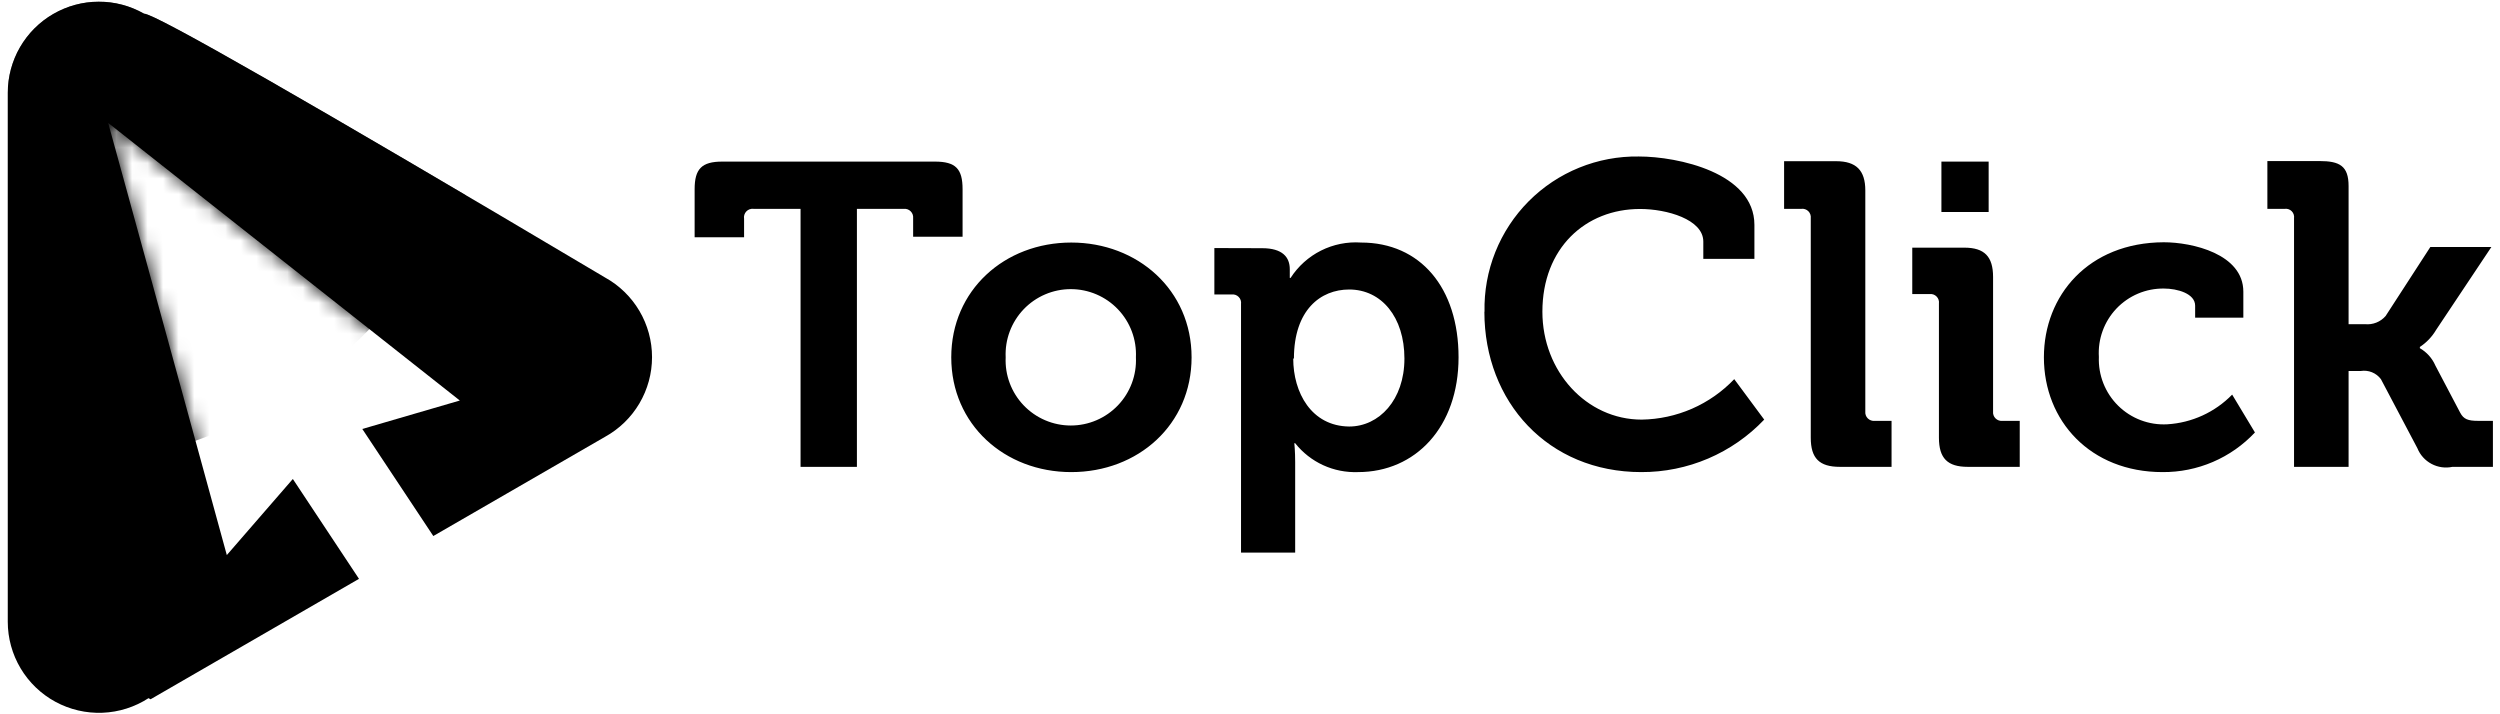
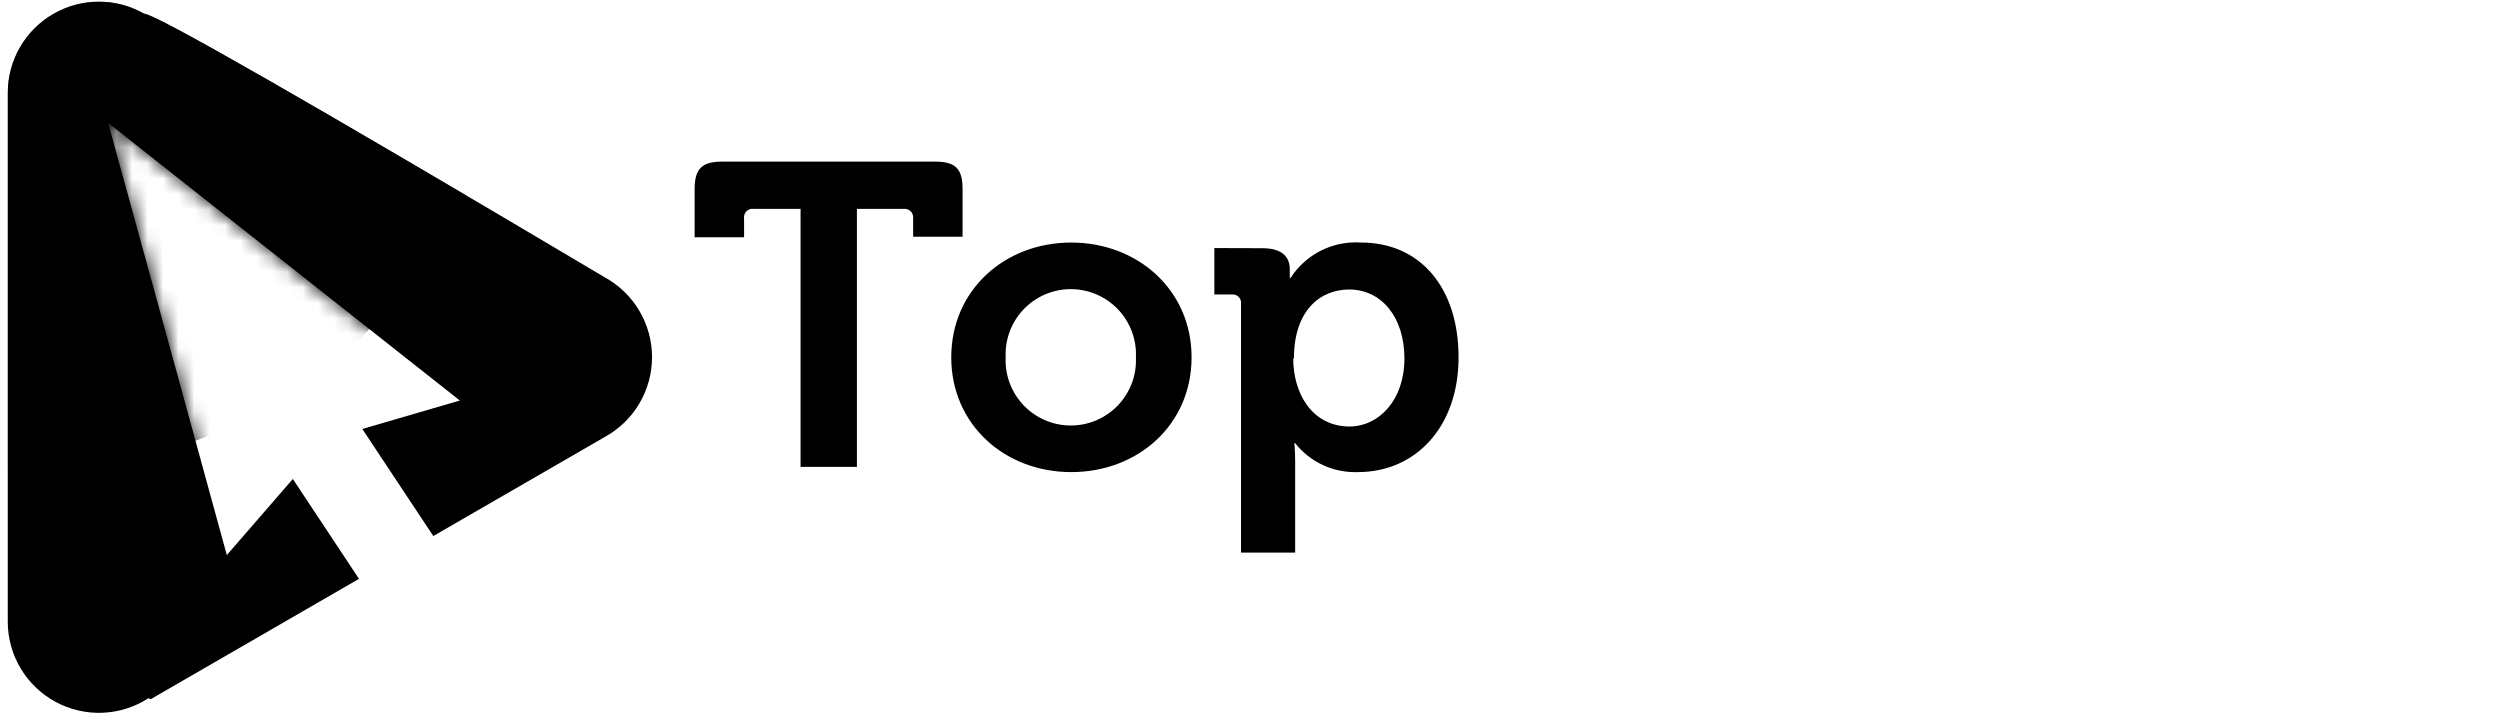
<svg xmlns="http://www.w3.org/2000/svg" width="161" height="46" viewBox="0 0 161 46" fill="none">
  <g id="topclick 1" clip-path="url(#clip0_14290_61058)">
    <g id="Layer 2">
      <g id="Layer 1">
        <path id="Vector" fill-rule="evenodd" clip-rule="evenodd" d="M6.966 7.915L18.289 16.855L29.613 25.794L23.333 27.626L27.905 34.52L38.961 28.133C39.879 27.627 40.644 26.884 41.177 25.981C41.71 25.078 41.991 24.049 41.991 23.001C41.991 21.953 41.71 20.924 41.177 20.021C40.644 19.118 39.879 18.375 38.961 17.869C19.843 6.519 9.949 0.856 9.279 0.88C8.387 0.371 7.377 0.105 6.35 0.108C5.323 0.112 4.315 0.385 3.427 0.9C2.538 1.415 1.8 2.154 1.287 3.043C0.773 3.932 0.502 4.941 0.5 5.967L0.5 40.044C0.501 41.099 0.787 42.135 1.327 43.041C1.868 43.948 2.642 44.693 3.57 45.196C4.498 45.699 5.544 45.943 6.599 45.902C7.654 45.861 8.678 45.536 9.564 44.962L9.697 45.033L23.119 37.277L18.859 30.846L14.607 35.747L10.791 21.827L6.966 7.915Z" fill="black" />
        <g id="Clip path group">
          <mask id="mask0_14290_61058" style="mask-type:luminance" maskUnits="userSpaceOnUse" x="0" y="0" width="42" height="46">
            <g id="clip-path">
              <path id="Vector_2" d="M6.966 7.918L18.289 16.858L29.612 25.797L23.332 27.629L27.904 34.523L38.961 28.136C39.879 27.63 40.644 26.887 41.177 25.984C41.71 25.081 41.991 24.052 41.991 23.004C41.991 21.956 41.71 20.927 41.177 20.024C40.644 19.121 39.879 18.378 38.961 17.872C19.843 6.522 9.949 0.859 9.279 0.883C8.387 0.374 7.377 0.108 6.35 0.111C5.323 0.115 4.315 0.388 3.426 0.903C2.538 1.418 1.8 2.157 1.286 3.046C0.773 3.935 0.502 4.943 0.5 5.97L0.5 40.046C0.501 41.102 0.787 42.138 1.327 43.044C1.867 43.951 2.642 44.695 3.57 45.199C4.498 45.702 5.544 45.946 6.599 45.905C7.653 45.864 8.678 45.539 9.563 44.965L9.697 45.036L23.119 37.28L18.858 30.849L14.607 35.75L10.791 21.83L6.966 7.918Z" fill="white" />
            </g>
          </mask>
          <g mask="url(#mask0_14290_61058)">
            <g id="Group">
              <g id="Group_2">
                <path id="Vector_3" fill-rule="evenodd" clip-rule="evenodd" d="M12.588 28.386C16.828 26.892 20.662 24.431 23.786 21.199C26.261 18.637 28.358 15.735 30.012 12.58C16.724 4.765 9.812 0.866 9.279 0.884C8.387 0.375 7.377 0.109 6.35 0.112C5.323 0.116 4.315 0.389 3.426 0.904C2.538 1.419 1.8 2.158 1.286 3.047C0.773 3.936 0.502 4.944 0.5 5.971L0.5 30.245C4.606 30.335 8.697 29.706 12.588 28.386Z" fill="black" />
              </g>
            </g>
          </g>
        </g>
-         <path id="Vector_4" fill-rule="evenodd" clip-rule="evenodd" d="M147.736 30.065H151.249V23.892H152.032C152.276 23.853 152.526 23.881 152.754 23.973C152.983 24.066 153.183 24.219 153.331 24.417L155.679 28.864C155.854 29.298 156.177 29.656 156.59 29.875C157.003 30.095 157.48 30.162 157.938 30.065H160.544V27.103H159.601C158.934 27.103 158.659 26.996 158.436 26.578L156.835 23.536C156.632 23.068 156.282 22.678 155.839 22.424V22.344C156.268 22.061 156.627 21.684 156.888 21.241L160.446 15.905H156.515L153.633 20.352C153.47 20.539 153.265 20.685 153.034 20.776C152.804 20.867 152.554 20.902 152.308 20.877H151.249V11.982C151.249 10.683 150.671 10.372 149.372 10.372H146.019V13.45H147.131C147.213 13.438 147.297 13.445 147.376 13.471C147.455 13.497 147.526 13.541 147.585 13.6C147.644 13.659 147.688 13.731 147.714 13.809C147.74 13.888 147.748 13.972 147.736 14.054V30.065ZM131.627 23.011C131.627 27.103 134.616 30.403 139.268 30.403C140.382 30.411 141.486 30.188 142.51 29.749C143.534 29.31 144.456 28.663 145.218 27.85L143.751 25.413C142.644 26.549 141.153 27.231 139.57 27.325C138.989 27.357 138.408 27.267 137.863 27.06C137.319 26.854 136.824 26.537 136.41 26.128C135.995 25.719 135.671 25.229 135.457 24.688C135.243 24.146 135.144 23.566 135.167 22.985C135.132 22.416 135.214 21.846 135.409 21.311C135.603 20.775 135.906 20.286 136.298 19.872C136.691 19.459 137.164 19.131 137.689 18.909C138.213 18.687 138.778 18.576 139.348 18.582C140.237 18.582 141.367 18.911 141.367 19.685V20.459H144.471V18.786C144.471 16.349 141.171 15.602 139.348 15.602C134.5 15.62 131.627 19.018 131.627 23.011ZM124.867 28.188C124.867 29.514 125.419 30.065 126.726 30.065H130.071V27.103H128.968C128.885 27.113 128.802 27.104 128.724 27.077C128.645 27.05 128.574 27.006 128.515 26.948C128.456 26.89 128.411 26.82 128.383 26.742C128.355 26.664 128.345 26.581 128.354 26.498V17.835C128.354 16.527 127.802 15.949 126.504 15.949H123.15V18.938H124.262C124.345 18.927 124.429 18.936 124.508 18.963C124.586 18.991 124.658 19.036 124.716 19.095C124.775 19.154 124.819 19.227 124.845 19.306C124.871 19.385 124.879 19.469 124.867 19.551V28.188ZM125.027 13.654H128.069V10.408H125.027V13.654ZM116.613 28.188C116.613 29.514 117.164 30.065 118.489 30.065H121.816V27.103H120.731C120.65 27.111 120.567 27.102 120.49 27.074C120.413 27.047 120.343 27.002 120.285 26.944C120.227 26.887 120.183 26.816 120.155 26.739C120.128 26.662 120.118 26.58 120.126 26.498V12.267C120.126 10.968 119.539 10.381 118.24 10.381H114.896V13.45H115.999C116.081 13.438 116.166 13.445 116.245 13.472C116.324 13.498 116.396 13.542 116.455 13.6C116.515 13.659 116.56 13.73 116.587 13.809C116.614 13.888 116.623 13.972 116.613 14.054V28.188ZM95.594 20.076C95.594 25.884 99.695 30.403 105.699 30.403C107.179 30.408 108.645 30.111 110.006 29.53C111.367 28.949 112.595 28.096 113.615 27.023L111.685 24.417C110.915 25.225 109.991 25.872 108.968 26.32C107.944 26.767 106.842 27.006 105.725 27.023C102.168 27.023 99.33 23.919 99.33 20.076C99.33 15.976 102.105 13.458 105.619 13.458C107.335 13.458 109.693 14.126 109.693 15.558V16.669H112.984V14.481C112.984 11.128 108.056 10.078 105.539 10.078C104.223 10.058 102.917 10.303 101.698 10.799C100.479 11.294 99.373 12.031 98.445 12.964C97.517 13.898 96.788 15.009 96.299 16.231C95.811 17.453 95.574 18.761 95.603 20.076H95.594Z" fill="black" />
        <path id="Vector_5" fill-rule="evenodd" clip-rule="evenodd" d="M64.765 23.011C64.739 22.444 64.828 21.878 65.027 21.346C65.226 20.815 65.531 20.329 65.923 19.918C66.315 19.508 66.786 19.181 67.308 18.958C67.83 18.735 68.392 18.62 68.959 18.62C69.527 18.62 70.088 18.735 70.61 18.958C71.132 19.181 71.603 19.508 71.995 19.918C72.387 20.329 72.692 20.815 72.891 21.346C73.09 21.878 73.179 22.444 73.153 23.011C73.179 23.578 73.09 24.145 72.891 24.676C72.692 25.208 72.387 25.694 71.995 26.104C71.603 26.514 71.132 26.841 70.61 27.064C70.088 27.288 69.527 27.403 68.959 27.403C68.392 27.403 67.83 27.288 67.308 27.064C66.786 26.841 66.315 26.514 65.923 26.104C65.531 25.694 65.226 25.208 65.027 24.676C64.828 24.145 64.739 23.578 64.765 23.011ZM68.99 15.62C64.694 15.62 61.261 18.688 61.261 23.011C61.261 27.334 64.694 30.403 68.99 30.403C73.287 30.403 76.738 27.352 76.738 23.011C76.738 18.671 73.26 15.62 68.99 15.62ZM83.329 23.091C83.329 19.96 85.046 18.644 86.887 18.644C88.968 18.644 90.445 20.423 90.445 23.091C90.445 25.76 88.808 27.468 86.887 27.468C84.45 27.441 83.284 25.279 83.284 23.091H83.329ZM78.205 15.975V18.964H79.317C79.4 18.954 79.484 18.962 79.563 18.99C79.641 19.017 79.713 19.062 79.771 19.122C79.83 19.181 79.874 19.253 79.9 19.332C79.926 19.411 79.934 19.495 79.922 19.578V35.589H83.409V29.762C83.409 29.042 83.355 28.544 83.355 28.544H83.409C83.89 29.15 84.507 29.634 85.21 29.957C85.913 30.279 86.683 30.432 87.456 30.403C91.165 30.403 93.931 27.494 93.931 23.011C93.931 18.528 91.468 15.62 87.652 15.62C86.761 15.559 85.87 15.738 85.072 16.138C84.274 16.539 83.599 17.146 83.115 17.897H83.062V17.336C83.062 16.562 82.591 15.984 81.283 15.984L78.205 15.975ZM55.185 13.449H58.201C58.282 13.441 58.365 13.451 58.442 13.478C58.519 13.506 58.589 13.55 58.647 13.608C58.705 13.666 58.749 13.736 58.777 13.813C58.804 13.89 58.814 13.973 58.806 14.054V15.246H61.99V12.186C61.99 10.879 61.554 10.407 60.211 10.407H46.513C45.188 10.407 44.734 10.879 44.734 12.186V15.282H47.919V14.09C47.904 14.005 47.909 13.917 47.935 13.835C47.96 13.752 48.004 13.677 48.064 13.615C48.123 13.552 48.197 13.505 48.278 13.476C48.36 13.447 48.447 13.438 48.532 13.449H51.556V30.065H55.185V13.449Z" fill="black" />
      </g>
    </g>
  </g>
  <defs>
    <clipPath id="clip0_14290_61058">
      <rect width="160" height="45.799" fill="white" transform="translate(0.5 0.101)" />
    </clipPath>
  </defs>
</svg>